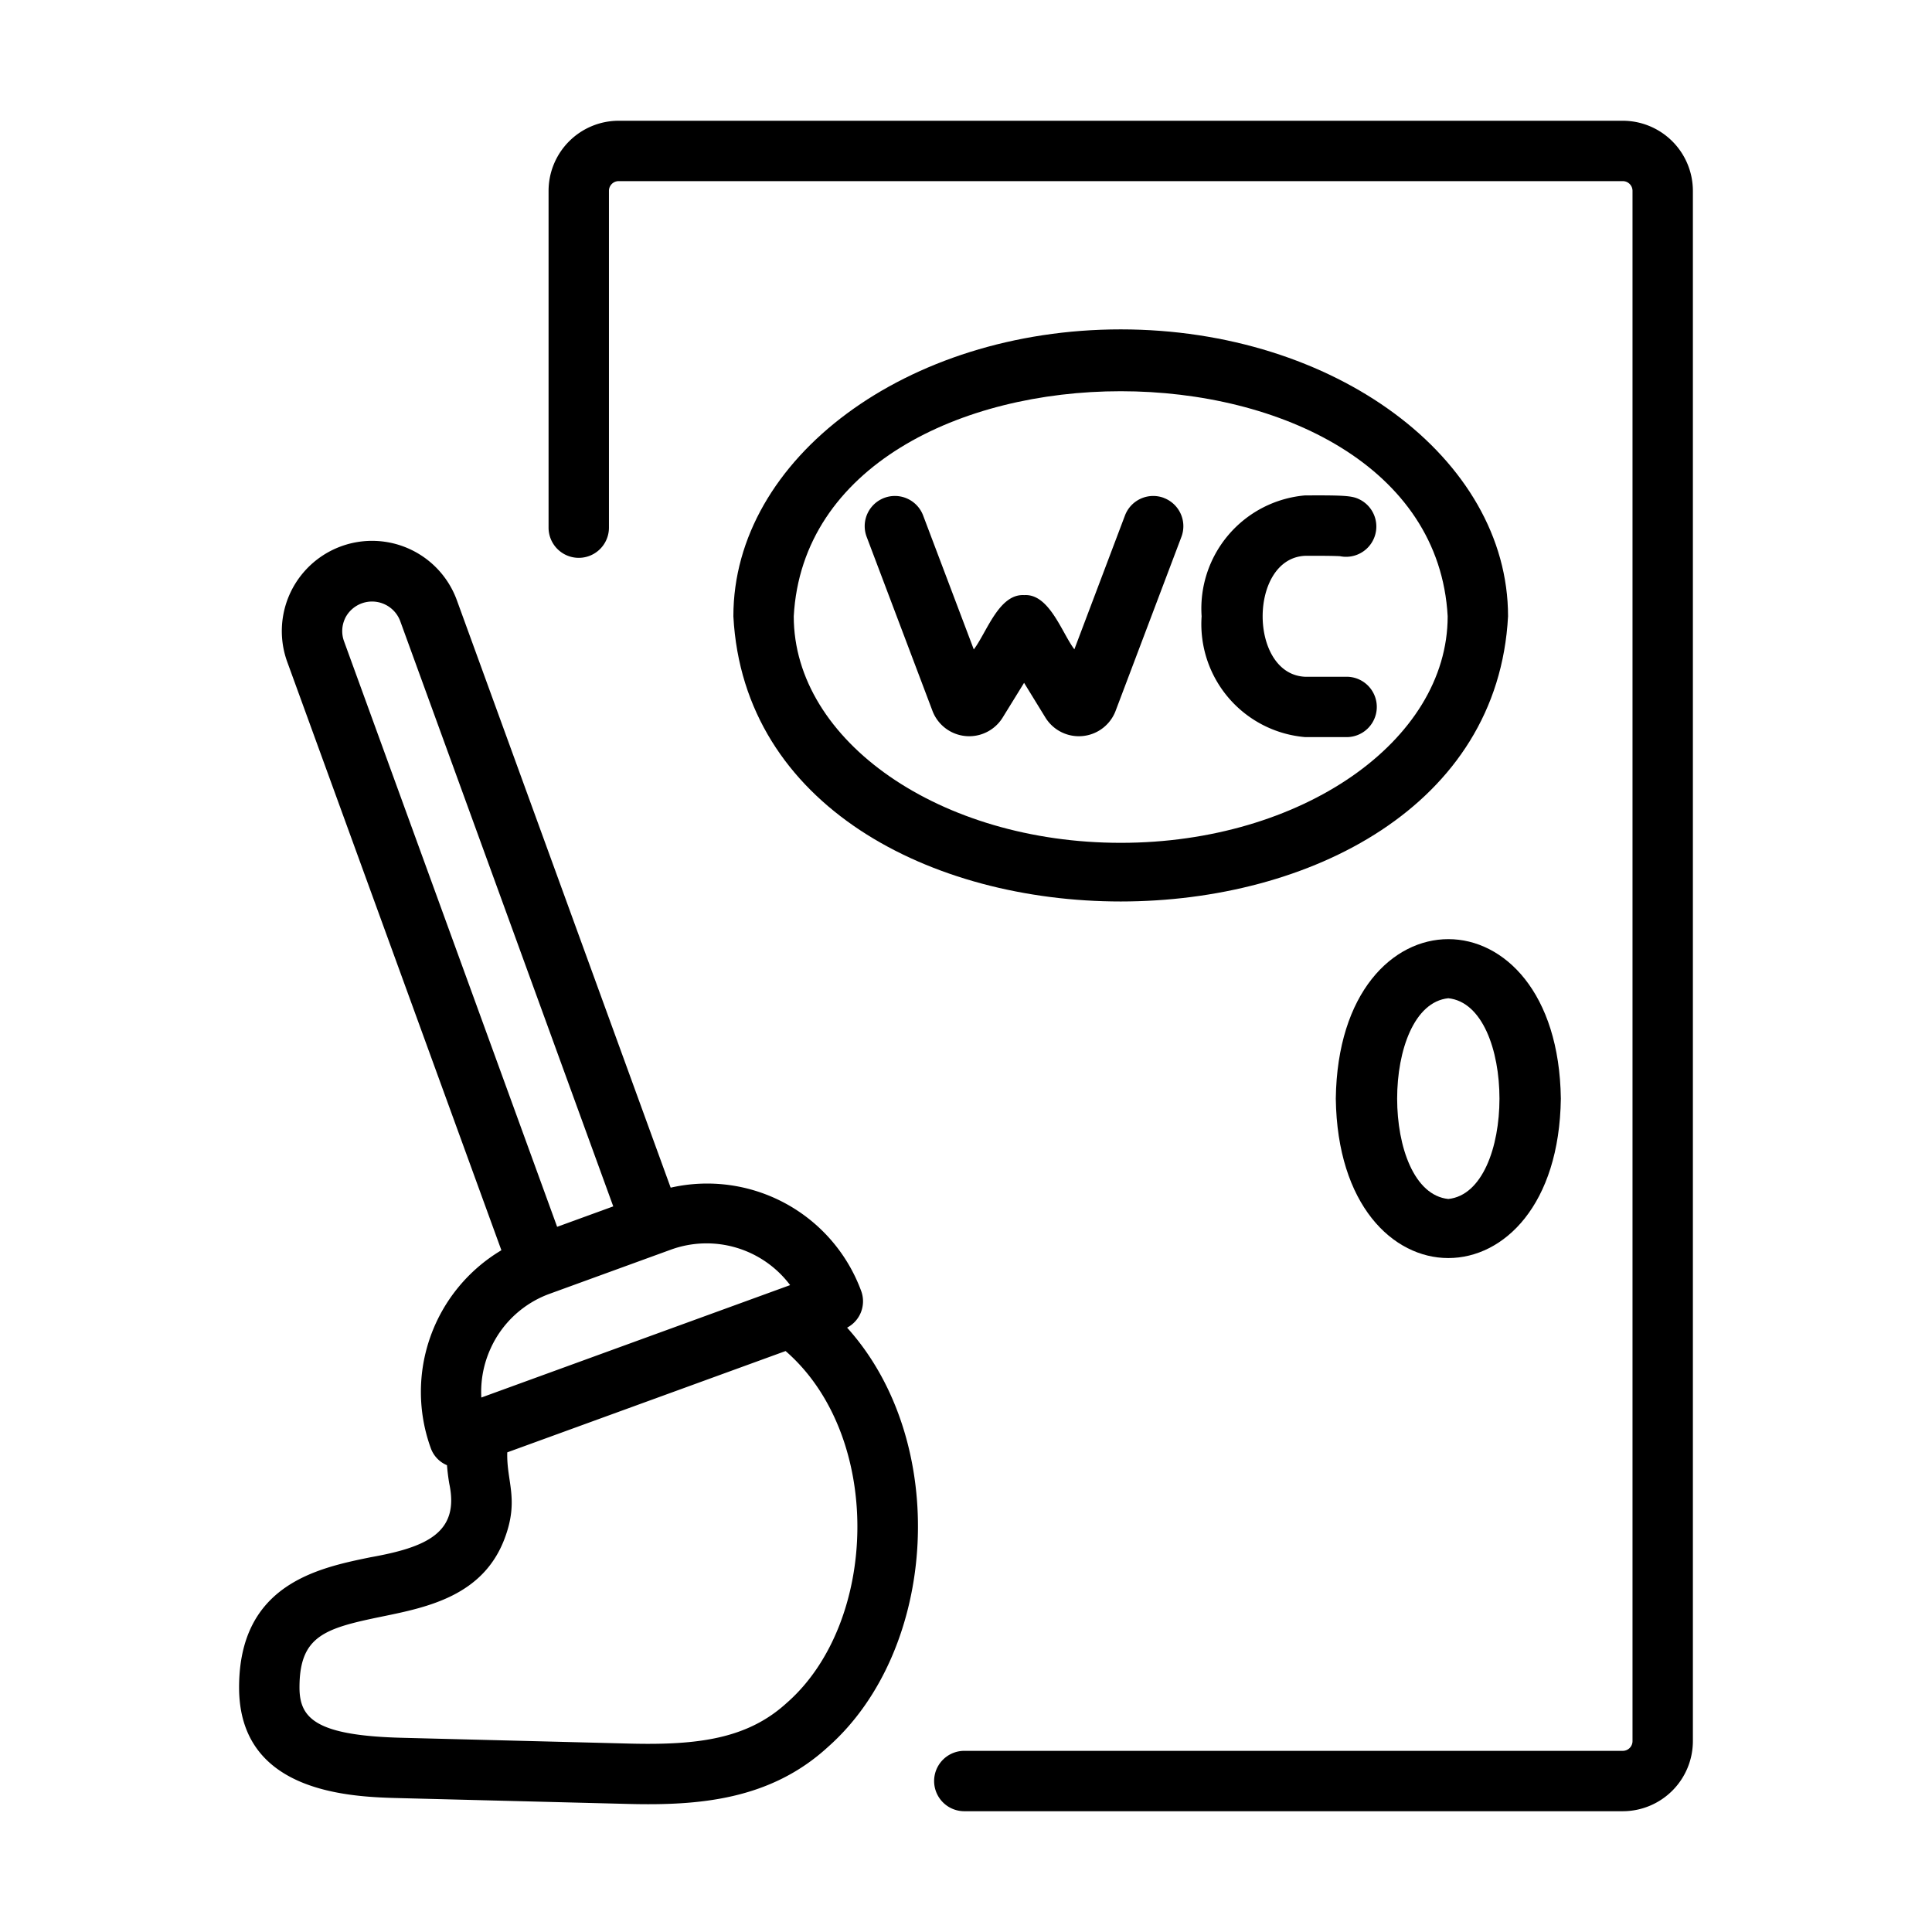
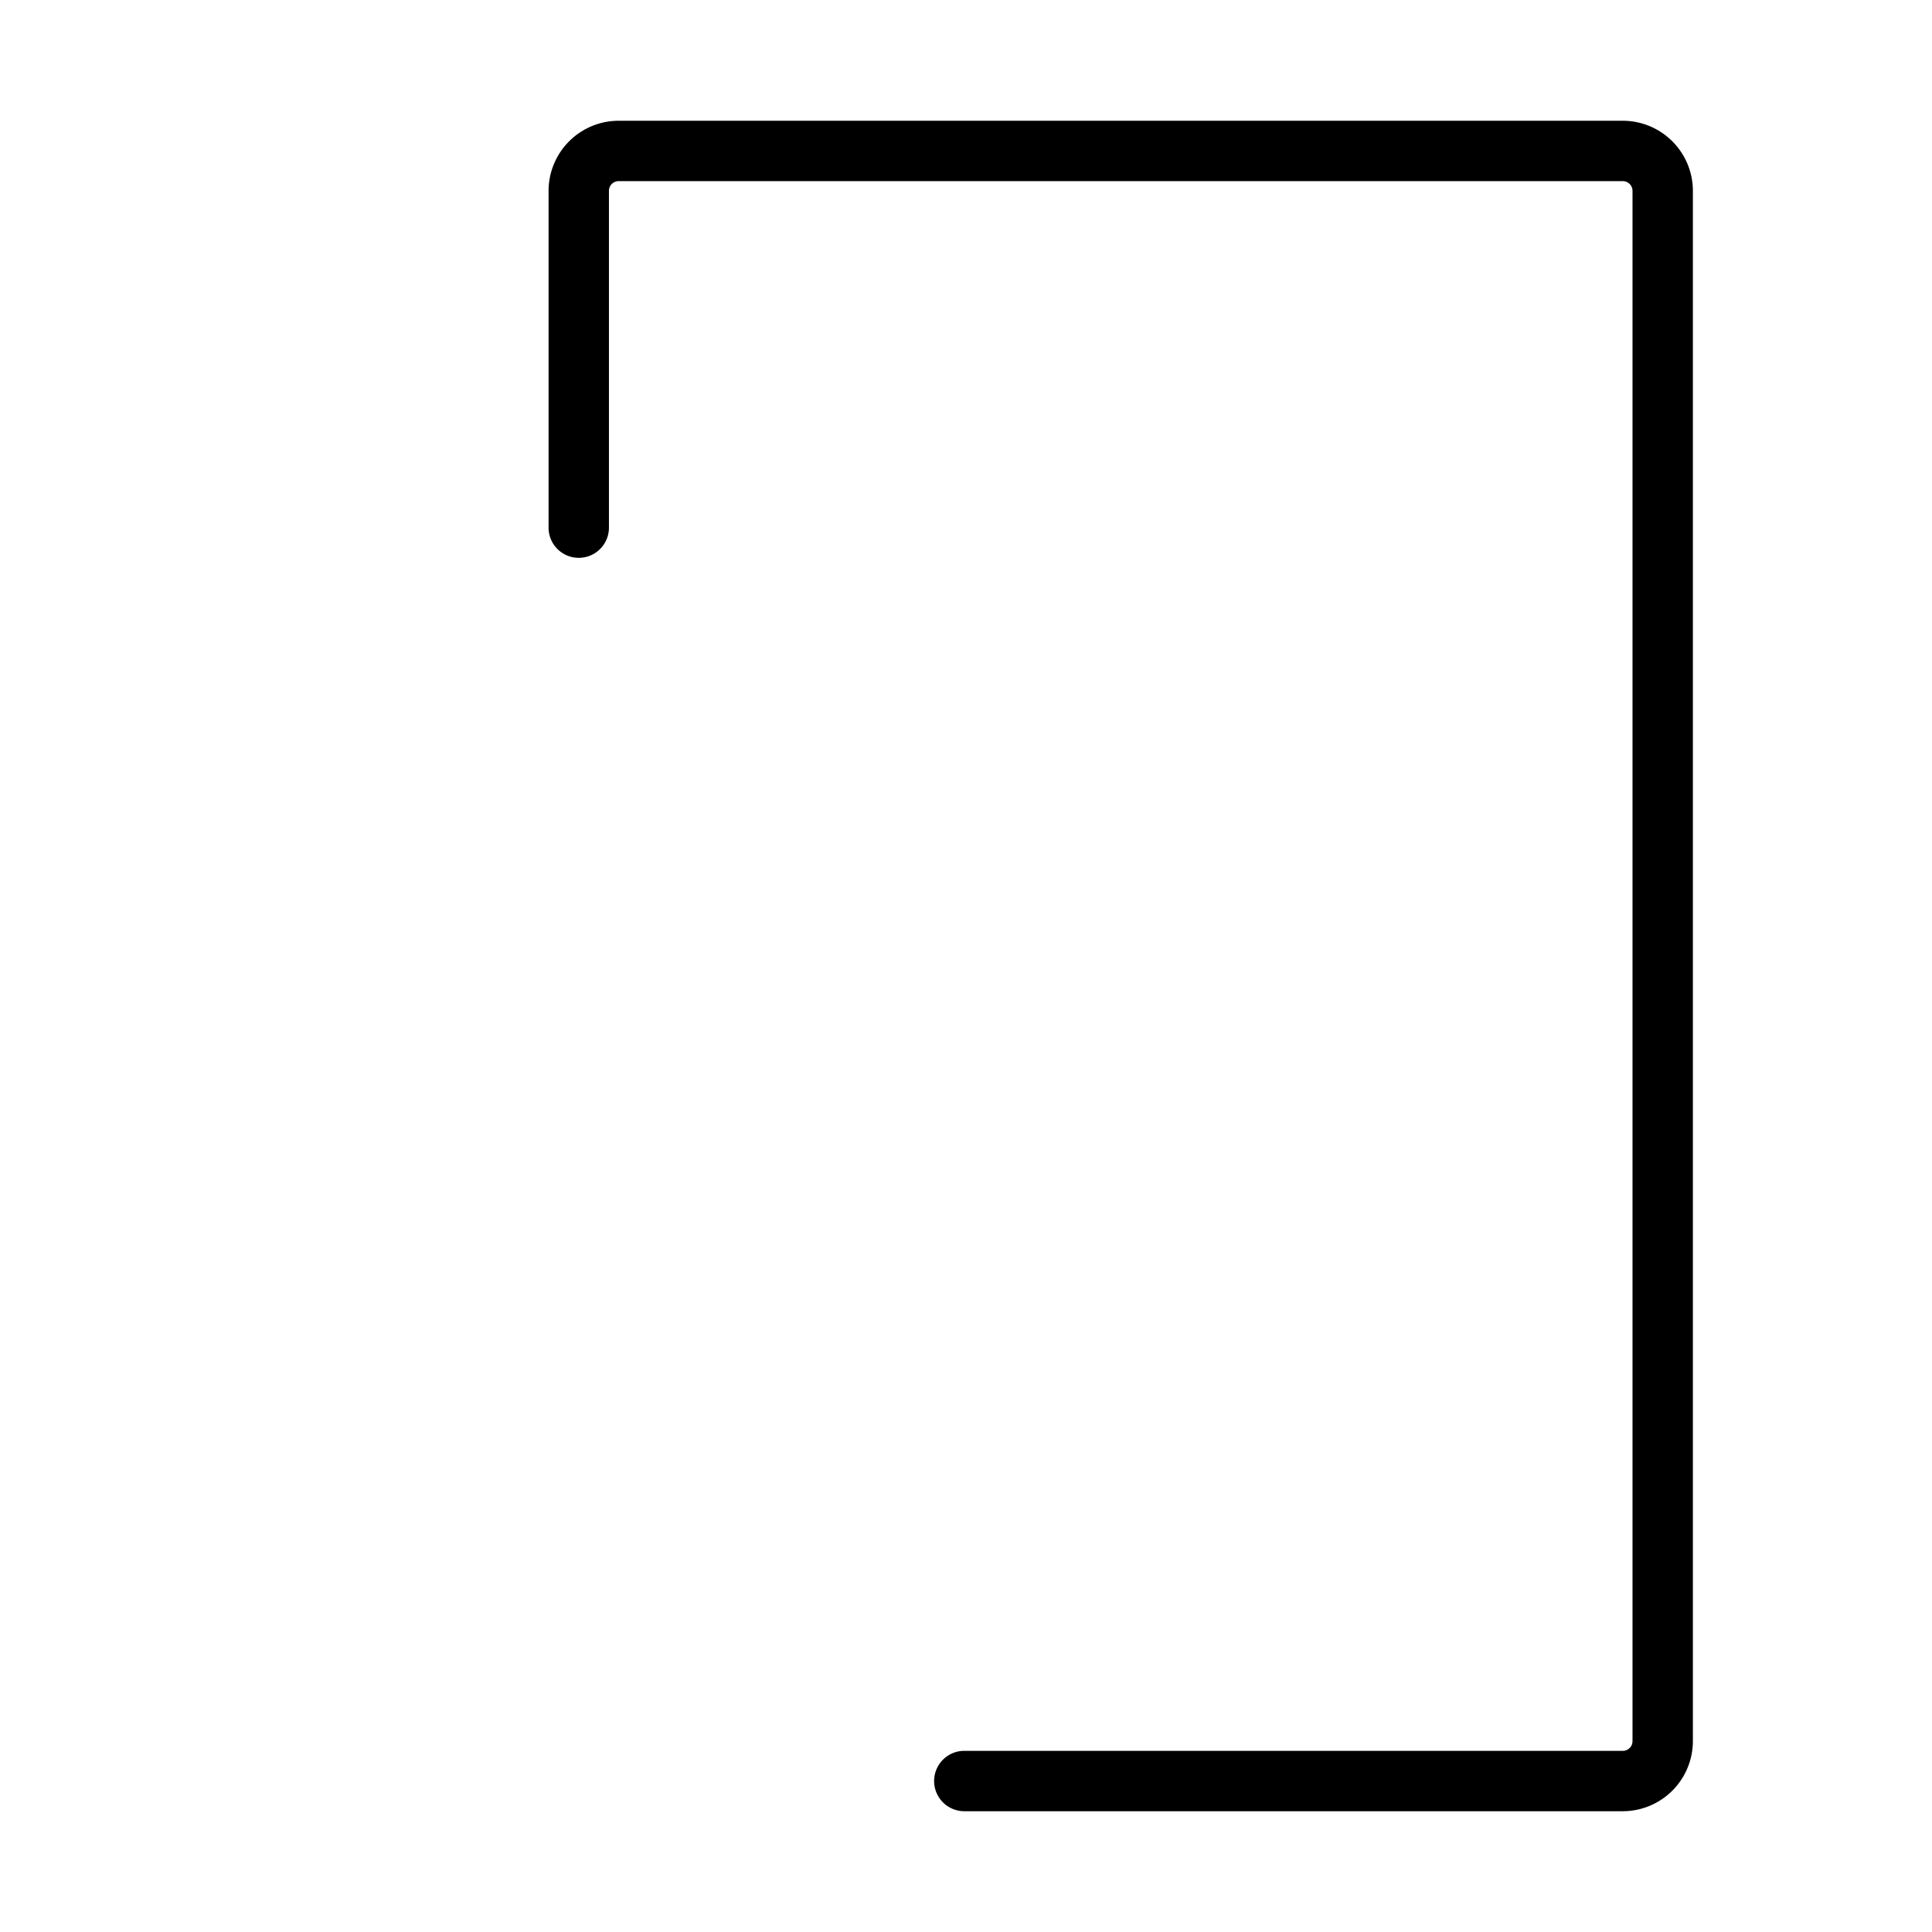
<svg xmlns="http://www.w3.org/2000/svg" id="Line" viewBox="0 0 64 64">
  <path d="m53.757 4h-33.263a2.325 2.325 0 0 0 -2.322 2.322v11.157a1 1 0 0 0 2 0v-11.157a.322.322 0 0 1 .322-.322h33.263a.322.322 0 0 1 .322.322v51.355a.322.322 0 0 1 -.322.322h-21.813a1 1 0 0 0 0 2h21.813a2.325 2.325 0 0 0 2.322-2.322v-51.355a2.325 2.325 0 0 0 -2.322-2.322z" />
-   <path d="m44.25 36.393c.094 7.043 7.361 7.042 7.455-0-.094-7.044-7.361-7.043-7.455 0zm3.727-3.325c2.261.237 2.259 6.415-0 6.65-2.261-.236-2.258-6.416 0-6.65z" />
-   <path d="m38.555 16.494a1.001 1.001 0 0 0 -1.289.582l-1.676 4.433c-.411-.537-.83-1.85-1.662-1.795-.838-.052-1.243 1.24-1.67 1.799l-1.678-4.437a1 1 0 0 0 -1.871.707l2.171 5.741a1.302 1.302 0 0 0 2.335.245l.709-1.149.704 1.146a1.302 1.302 0 0 0 2.337-.242l2.171-5.74a1.001 1.001 0 0 0 -.582-1.289z" />
-   <path d="m44.607 22.419h-1.368c-1.88-.077-1.883-3.92-.007-4.007.791-.004 1.069.007 1.159.013a1.003 1.003 0 0 0 .7-1.852c-.261-.144-.424-.171-1.869-.161a3.762 3.762 0 0 0 -3.417 4.003 3.756 3.756 0 0 0 3.435 4.003h1.368a1 1 0 0 0 0-2z" />
-   <path d="m28.062 43.98a.987.987 0 0 0 .47-1.203 5.436 5.436 0 0 0 -6.315-3.434l-7.083-19.46a2.989 2.989 0 0 0 -5.618 2.045l7.093 19.488a5.462 5.462 0 0 0 -2.34 6.552.965.965 0 0 0 .538.569c.018.227.046.438.077.617.343 1.62-.752 2.101-2.614 2.433-1.732.356-4.349.892-4.35 4.312-0 3.534 3.755 3.628 5.358 3.667l7.54.192c2.333.059 4.698-.132 6.611-1.889 3.643-3.222 4.054-10.096.632-13.889zm-16.633-23.493a.996.996 0 0 1 1.826.08l7.06 19.396-1.859.677-7.059-19.396a.982.982 0 0 1 .033-.756zm4.836 24.155a3.431 3.431 0 0 1 1.949-1.786l4.011-1.46a3.461 3.461 0 0 1 3.949 1.175l-10.229 3.724a3.443 3.443 0 0 1 .32-1.652zm9.81 11.757c-1.312 1.21-2.969 1.414-5.205 1.36l-7.541-.192c-2.865-.072-3.408-.642-3.408-1.668 0-1.716.844-1.961 2.751-2.352 1.486-.305 3.335-.684 4.046-2.586.486-1.292.057-1.88.086-2.85l9.22-3.356c3.242 2.816 3.082 8.973.051 11.645z" />
-   <path d="m37.125 10.911c-7.075 0-12.831 4.264-12.831 9.504.667 12.6 24.998 12.594 25.662-0-0-5.241-5.756-9.504-12.831-9.504zm0 17.009c-5.972 0-10.831-3.366-10.831-7.504.545-9.944 21.12-9.939 21.662 0-0 4.138-4.859 7.504-10.831 7.504z" />
</svg>